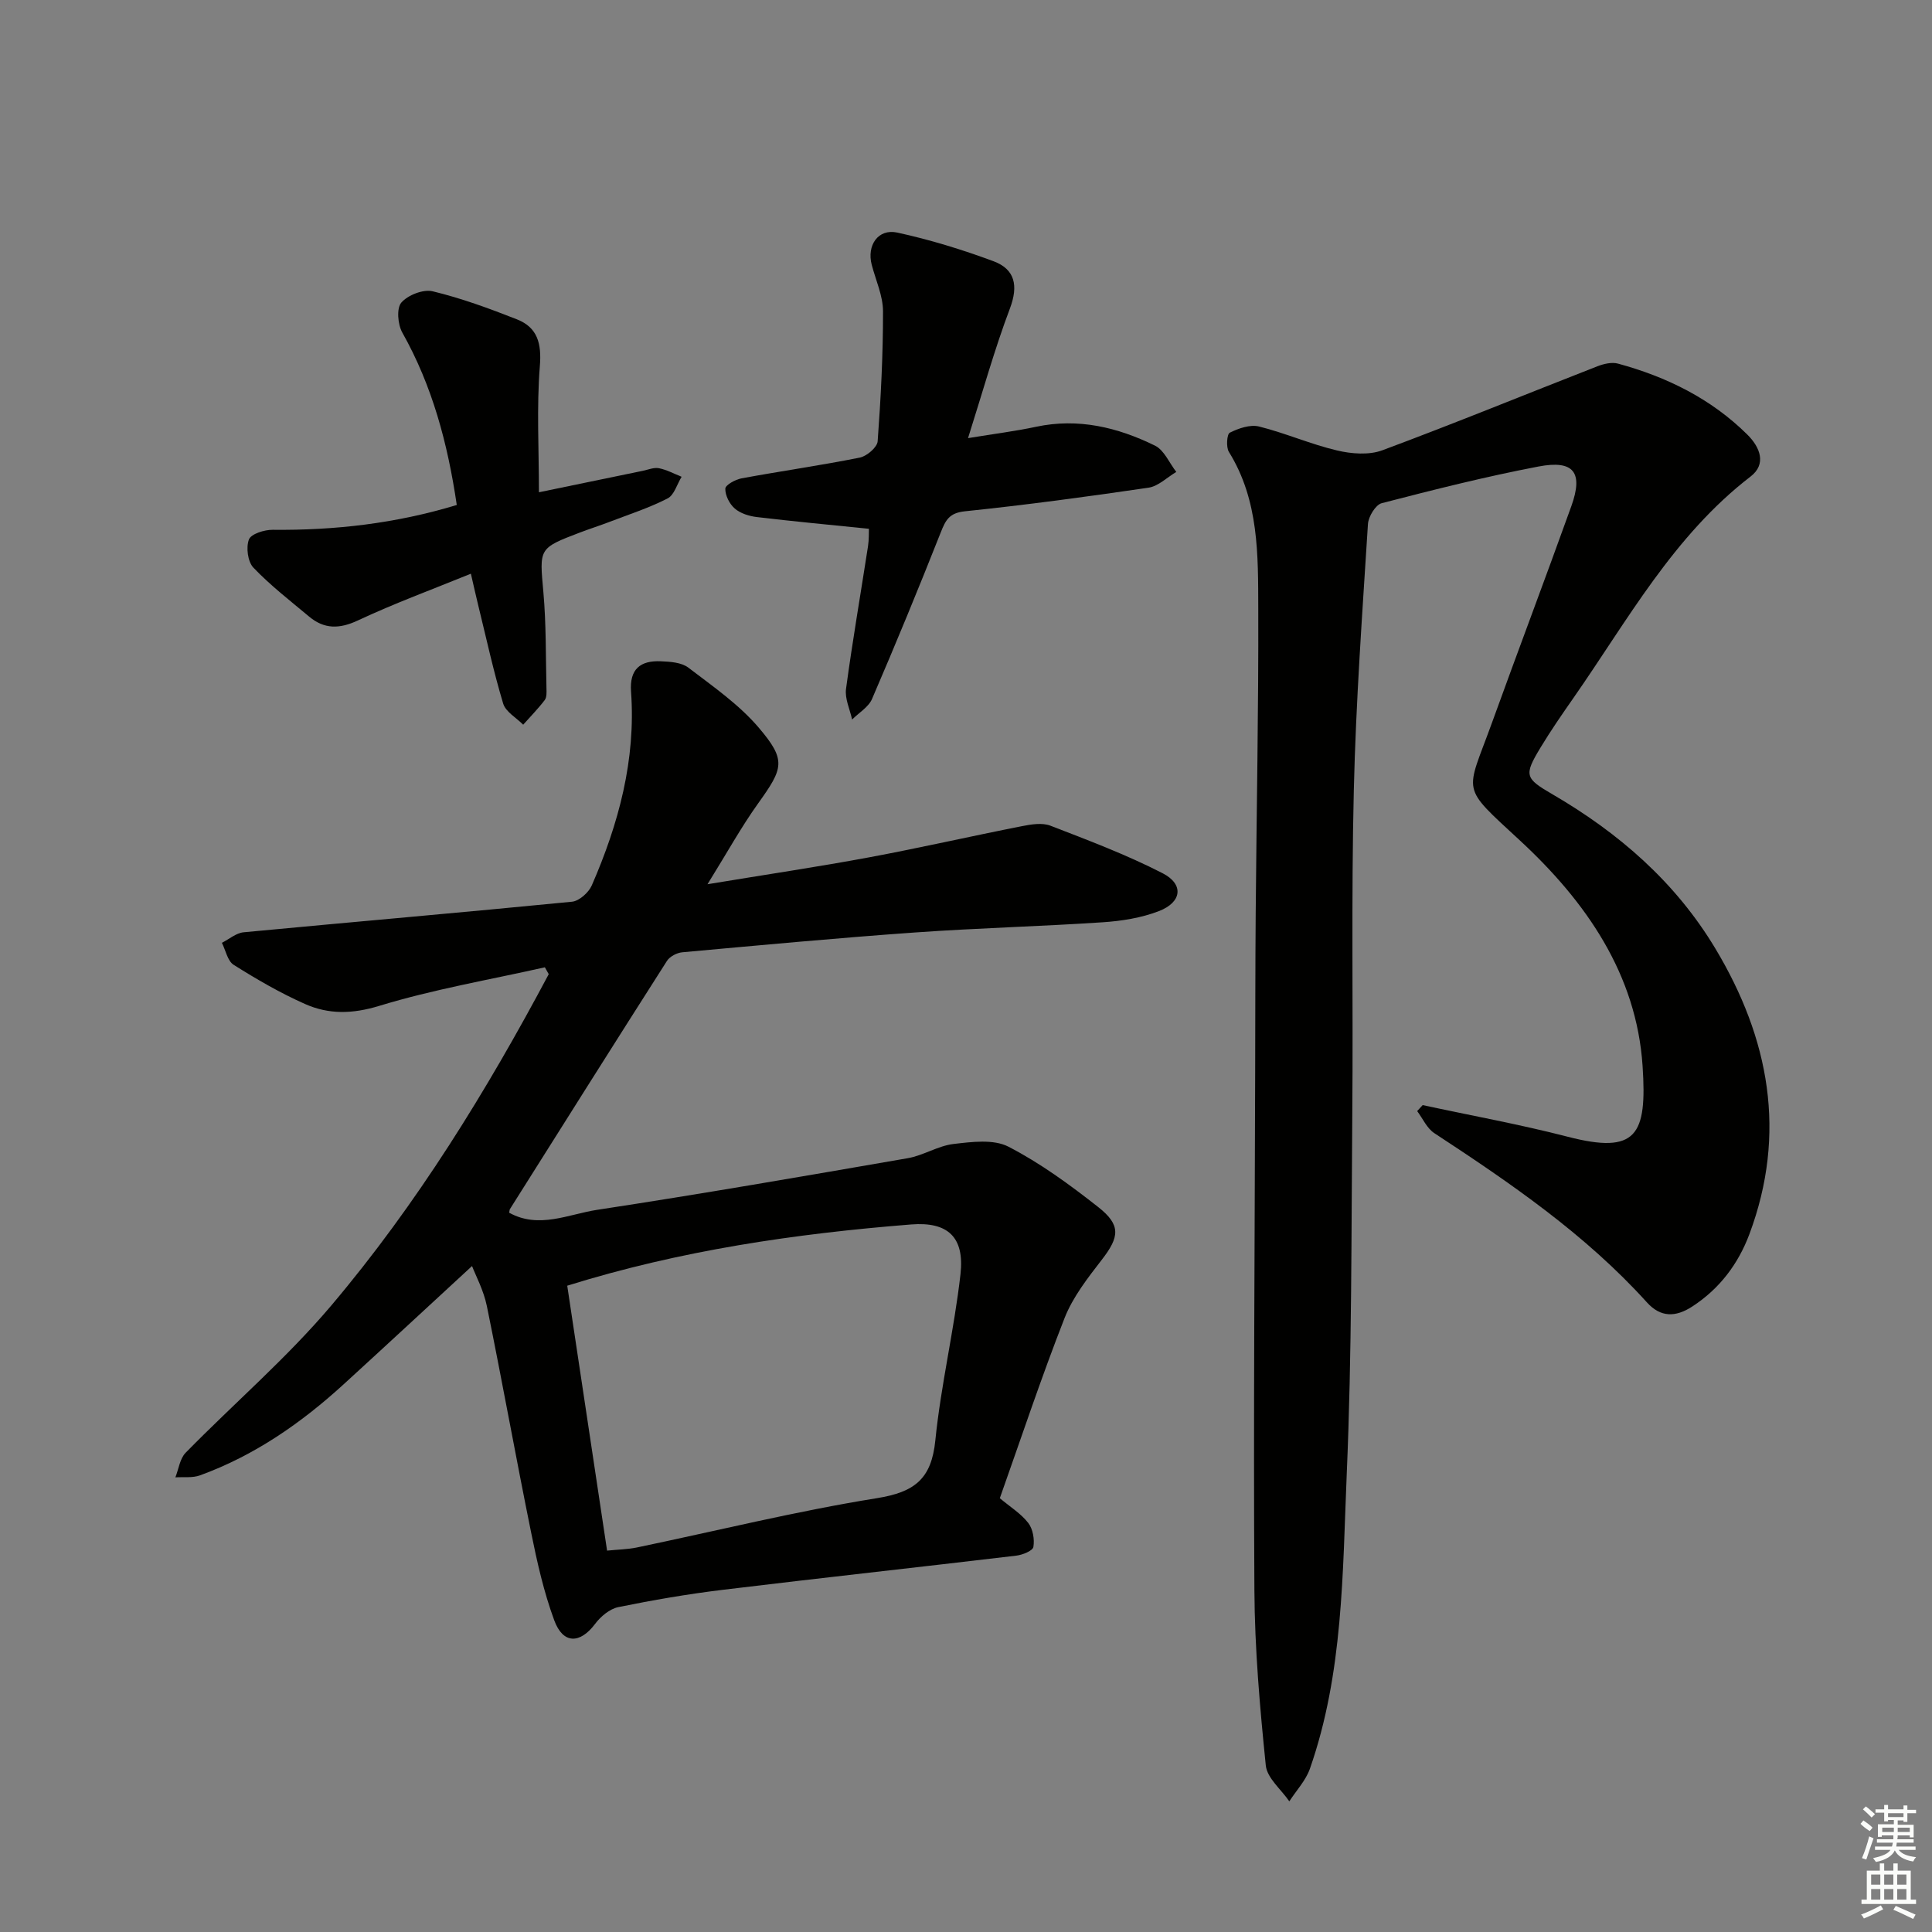
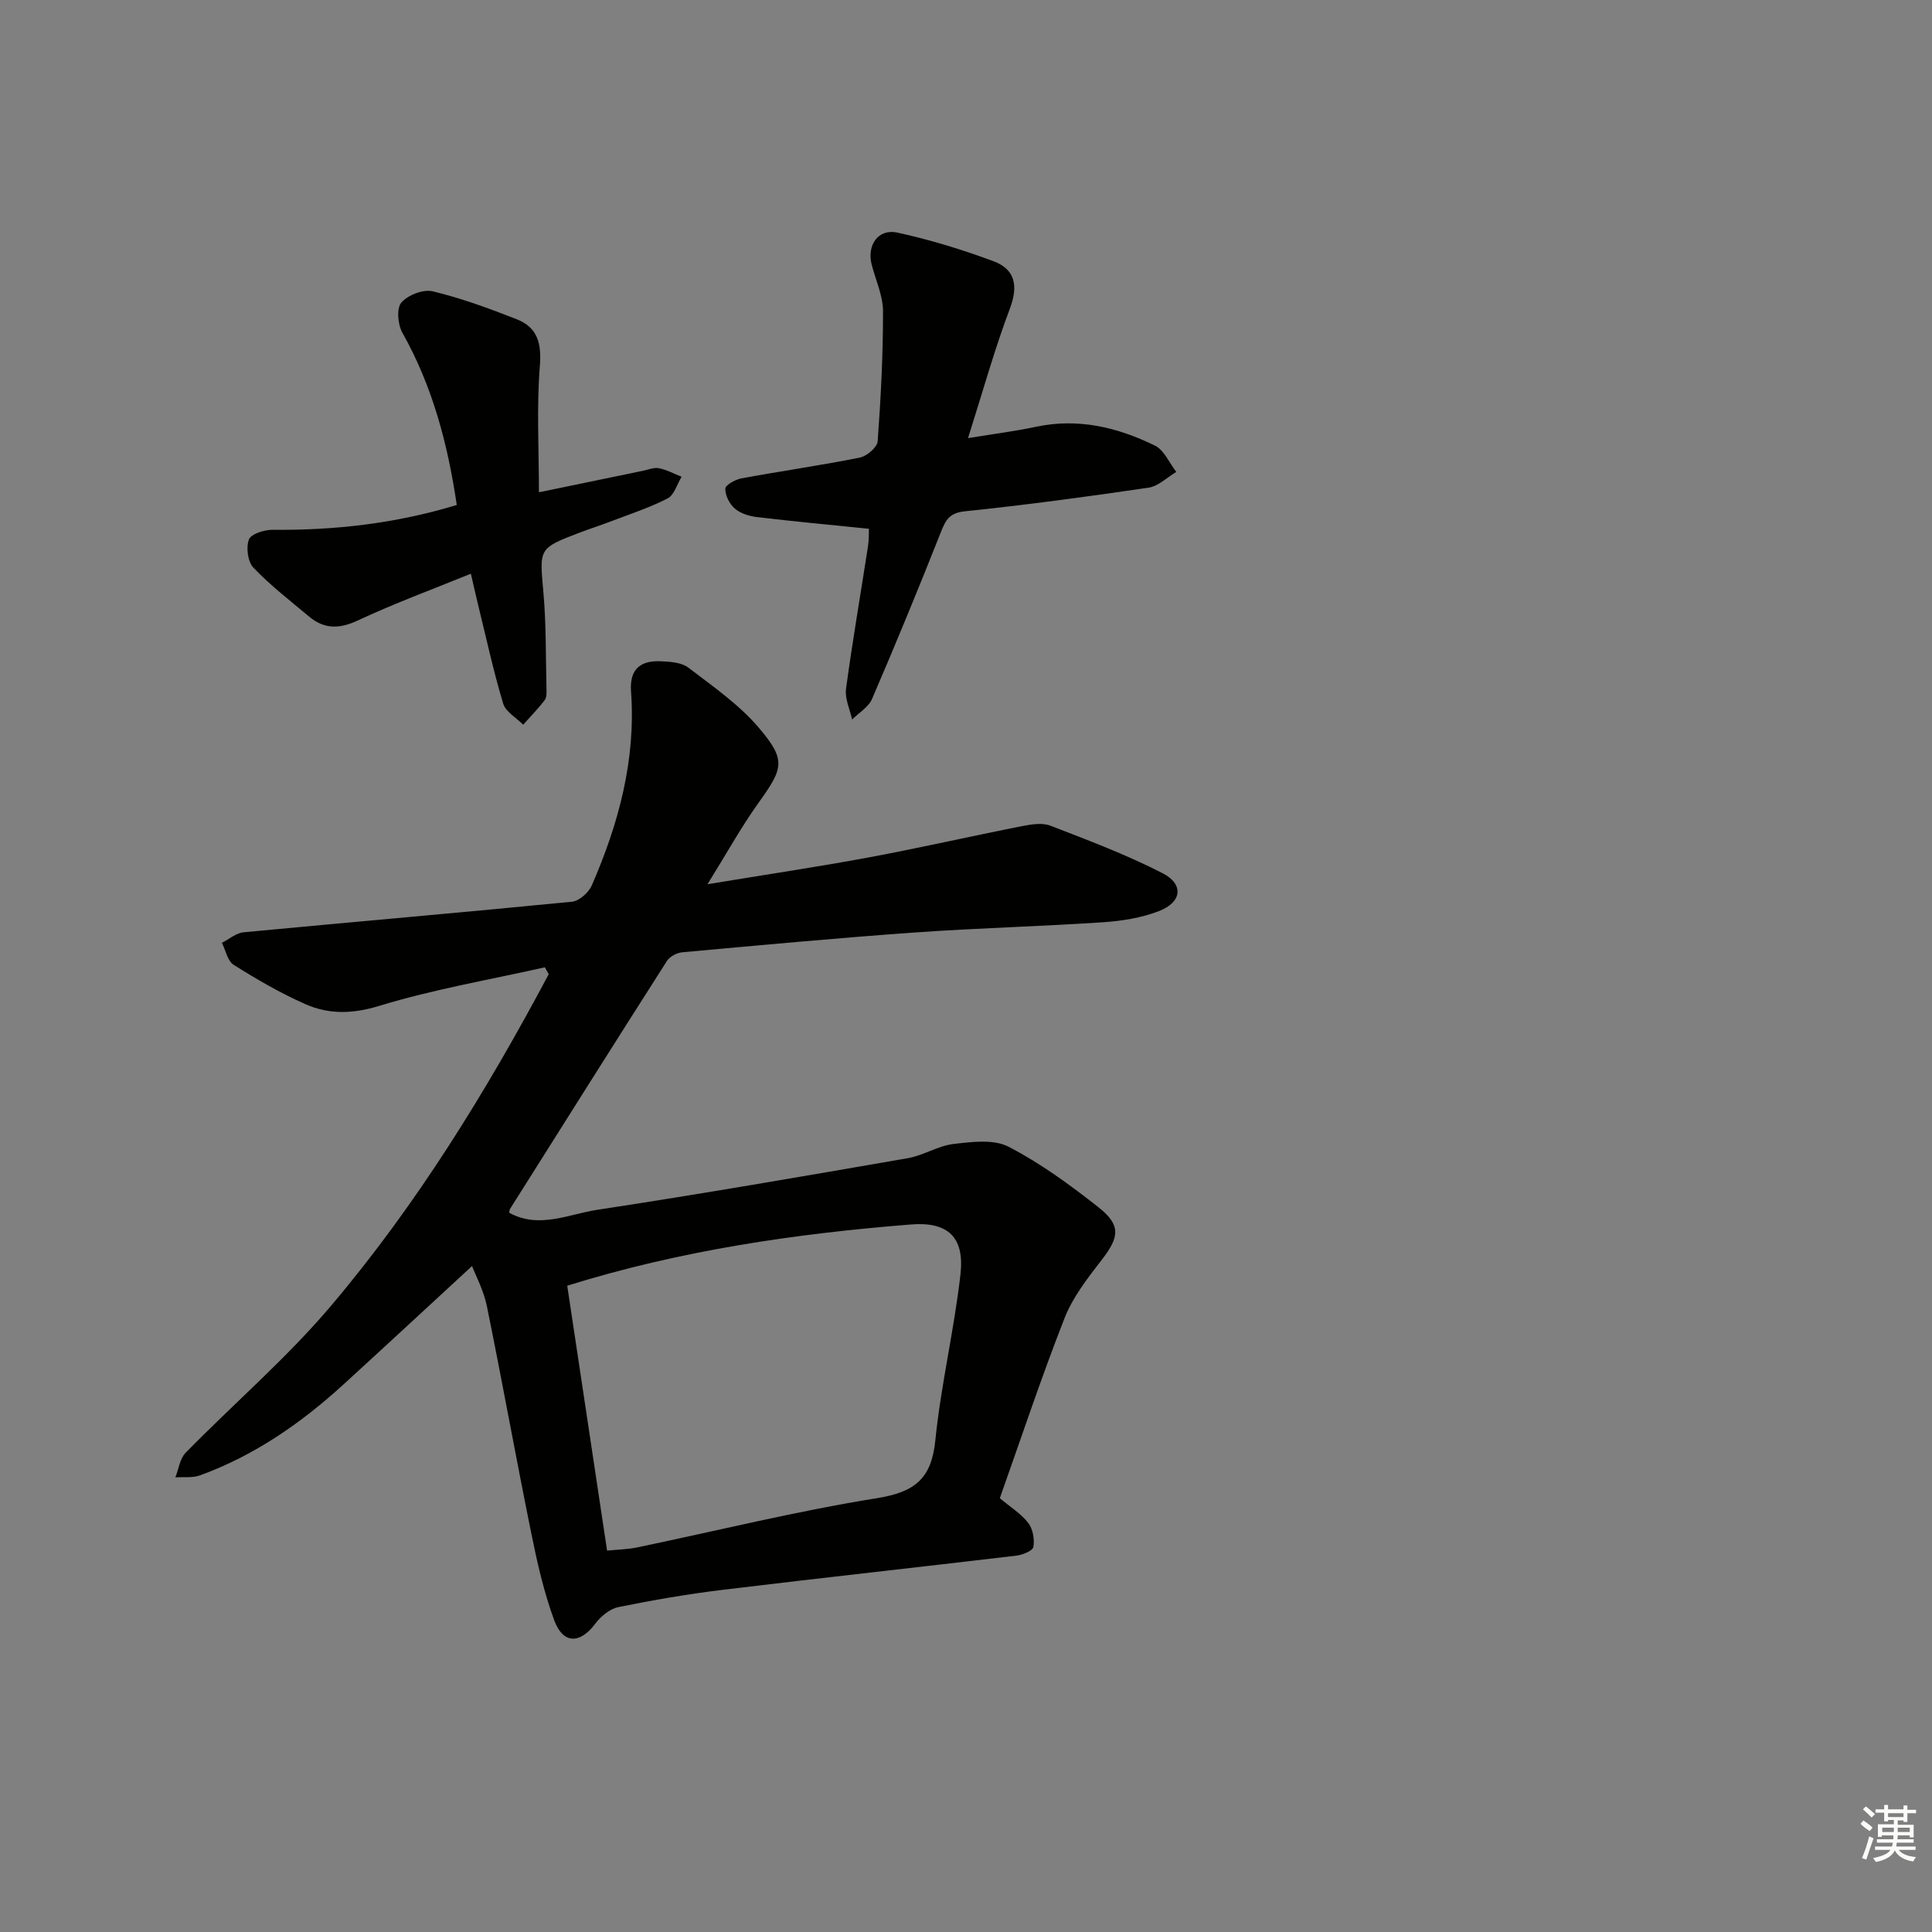
<svg xmlns="http://www.w3.org/2000/svg" enable-background="new 0 0 400 400" viewBox="0 0 400 400">
  <rect x="0" y="0" width="400" height="400" fill="#808080" stroke="none" />
  <g fill="#010100">
    <path d="m112.81 200.27c-11.45 2.58-23.09 4.56-34.28 7.98-5.56 1.7-10.44 1.8-15.35-.37-5.13-2.27-10.04-5.13-14.8-8.12-1.27-.8-1.65-3-2.44-4.56 1.49-.75 2.94-2.03 4.49-2.18 22.66-2.15 45.35-4.1 68-6.33 1.49-.15 3.44-1.89 4.09-3.37 5.57-12.77 9.15-26.02 8.13-40.12-.34-4.69 1.94-6.47 6.15-6.29 1.95.08 4.29.23 5.72 1.32 5.09 3.89 10.51 7.64 14.61 12.47 5.72 6.73 5.04 8.36-.17 15.64-3.52 4.92-6.46 10.26-10.48 16.73 12.28-2.03 22.88-3.6 33.42-5.56 10.59-1.97 21.1-4.38 31.67-6.46 1.92-.38 4.2-.76 5.91-.1 7.85 3.03 15.76 6.01 23.22 9.84 4.46 2.29 4.01 6.01-.77 7.85-3.65 1.41-7.73 2.05-11.66 2.31-12.94.86-25.91 1.19-38.85 2.11-16.07 1.14-32.11 2.64-48.15 4.1-1.13.1-2.6.87-3.18 1.78-10.91 17.09-21.71 34.25-32.52 51.4-.08.12-.06.3-.15.74 6.16 3.41 12.29.3 18.23-.6 21.48-3.27 42.89-6.98 64.3-10.69 3.23-.56 6.24-2.56 9.46-2.94 3.77-.44 8.28-1.04 11.38.56 6.59 3.4 12.7 7.87 18.56 12.48 4.78 3.75 4.42 6.2.78 10.91-2.92 3.78-6 7.71-7.72 12.08-4.83 12.32-9 24.89-13.41 37.31 2.19 1.83 4.39 3.19 5.88 5.11.97 1.25 1.34 3.39 1.07 4.98-.14.8-2.25 1.65-3.55 1.8-20.26 2.41-40.54 4.62-60.8 7.08-7.24.88-14.45 2.12-21.6 3.58-1.78.37-3.65 1.94-4.79 3.47-3.12 4.15-6.63 4.23-8.46-.74-2.16-5.86-3.55-12.05-4.79-18.2-3.17-15.6-5.98-31.27-9.16-46.86-.67-3.27-2.32-6.33-3.07-8.29-9.01 8.31-17.78 16.44-26.6 24.5-8.79 8.03-18.46 14.74-29.73 18.84-1.54.56-3.39.3-5.09.41.68-1.72.93-3.87 2.12-5.09 10.01-10.22 20.96-19.61 30.16-30.49 17.75-20.99 32.12-44.36 45.02-68.6-.26-.46-.53-.94-.8-1.42zm12.88 120.77c2.27-.23 4.25-.26 6.16-.65 16.56-3.45 33.02-7.53 49.71-10.21 7.8-1.25 11.29-3.98 12.09-11.96 1.16-11.53 3.91-22.9 5.21-34.43.86-7.68-2.64-10.88-10.21-10.28-24.01 1.91-47.77 5.37-71.21 12.68 2.72 18.11 5.45 36.28 8.25 54.85z" />
-     <path d="m294.55 228.8c10 2.16 20.09 3.98 29.99 6.54 14.33 3.71 16.49-.31 15.54-14.63-1.26-19.01-11.7-34.02-25.33-46.64-12.54-11.61-11.27-9.46-5.88-24.36 5.42-14.99 11.06-29.89 16.45-44.89 2.52-7.01.54-9.64-6.81-8.23-10.9 2.08-21.69 4.8-32.44 7.59-1.27.33-2.75 2.77-2.85 4.31-1.16 18.4-2.5 36.81-2.93 55.24-.53 22.15-.12 44.32-.31 66.48-.21 24.97-.08 49.97-1.15 74.91-.87 20.51-.7 41.29-7.63 61.08-.86 2.45-2.82 4.51-4.26 6.75-1.69-2.47-4.6-4.81-4.87-7.42-1.23-12.04-2.29-24.16-2.36-36.26-.21-35.78.07-71.57.16-107.36.03-11 .02-22 .11-32.99.17-20.98.6-41.96.53-62.94-.04-11.09.16-22.37-6.08-32.42-.61-.98-.42-3.68.19-3.98 1.81-.9 4.2-1.73 6.04-1.28 5.46 1.36 10.68 3.67 16.15 4.96 2.99.71 6.62 1 9.41-.04 14.92-5.55 29.66-11.59 44.49-17.38 1.31-.51 2.98-.91 4.27-.56 10.08 2.74 19.26 7.25 26.77 14.68 2.65 2.62 4.05 6.11.69 8.7-15.98 12.29-25.43 29.72-36.63 45.78-2.38 3.41-4.75 6.84-6.9 10.4-3.43 5.69-3.19 6.3 2.53 9.62 13.74 8 25.46 18.18 33.71 31.93 11.17 18.61 14.84 38.25 7.05 59.11-2.31 6.18-6.18 11.33-11.85 15.01-3.44 2.23-6.53 2.27-9.36-.85-12.75-14.11-28.27-24.72-44.04-35.06-1.52-1-2.38-3.01-3.54-4.56.37-.4.76-.82 1.14-1.24z" />
    <path d="m200.42 90.71c5.61-.92 9.89-1.45 14.08-2.35 8.74-1.86 16.89.11 24.62 3.9 1.91.93 2.97 3.59 4.42 5.45-1.91 1.12-3.72 2.96-5.75 3.26-12.65 1.86-25.33 3.57-38.04 4.89-3.22.34-3.97 1.83-4.97 4.35-4.57 11.56-9.31 23.07-14.23 34.49-.73 1.7-2.72 2.86-4.13 4.27-.46-2.12-1.53-4.32-1.26-6.34 1.33-9.86 3.03-19.68 4.55-29.52.22-1.44.16-2.93.19-3.63-7.94-.81-15.59-1.52-23.21-2.43-1.59-.19-3.4-.75-4.57-1.77-1.09-.94-1.99-2.73-1.95-4.11.02-.77 2.08-1.89 3.35-2.13 8.15-1.51 16.37-2.67 24.49-4.3 1.45-.29 3.61-2.13 3.7-3.38.66-8.95 1.12-17.94 1.11-26.91-.01-3.21-1.5-6.42-2.34-9.63-1.05-4.01 1.31-7.52 5.28-6.67 6.76 1.47 13.44 3.52 19.92 5.93 4.47 1.66 5.19 5.05 3.42 9.77-3.21 8.5-5.64 17.28-8.68 26.86z" />
    <path d="m94.57 104.55c-1.88-12.75-5.07-24.67-11.28-35.7-.94-1.68-1.22-5.01-.2-6.2 1.35-1.56 4.54-2.81 6.49-2.34 5.94 1.43 11.73 3.56 17.43 5.8 4.28 1.69 5.14 4.98 4.76 9.7-.68 8.5-.19 17.1-.19 26.11 7.56-1.57 14.5-3.01 21.44-4.43 1.14-.23 2.35-.76 3.41-.55 1.62.32 3.13 1.15 4.69 1.77-.95 1.54-1.53 3.79-2.91 4.49-3.82 1.96-7.96 3.29-11.99 4.84-2.02.77-4.08 1.43-6.09 2.19-8.67 3.3-8.44 3.28-7.63 12.35.59 6.61.48 13.28.64 19.93.02.82.08 1.85-.36 2.43-1.36 1.79-2.96 3.41-4.46 5.1-1.43-1.45-3.63-2.66-4.15-4.39-2-6.65-3.47-13.45-5.13-20.21-.47-1.92-.9-3.85-1.55-6.66-8 3.26-15.85 6.14-23.4 9.68-3.83 1.79-6.96 1.82-10.1-.81-3.93-3.29-8.01-6.44-11.53-10.13-1.17-1.23-1.55-4.19-.92-5.83.44-1.16 3.21-2.02 4.92-2 12.85.13 25.46-1.3 38.11-5.14z" />
  </g>
  <path d="m385.2 377.6.6-.7c.6.4 1.3.9 1.9 1.5l-.6.7c-.8-.5-1.4-1-1.9-1.5zm.3 7.1c.6-1.4 1.1-2.9 1.5-4.5.3.1.6.3.9.4-.5 1.4-1 2.9-1.5 4.4zm.2-10.1.6-.6c.7.5 1.3 1.1 1.9 1.6l-.7.7c-.6-.6-1.2-1.2-1.8-1.7zm8.4-.8h.8v.9h1.8v.7h-1.8v1.8h-.8v-.3h-1.2v.9h3.3v2.6h-.8v-.4h-2.5c0 .3 0 .6-.1.8h3.4v.7h-3.5c0 .3-.1.6-.1.8h4v.7h-3.5c.7.9 1.9 1.3 3.6 1.5-.2.2-.4.5-.6.9-1.9-.3-3.2-1.1-3.8-2.3-.5 1.1-1.8 2-3.9 2.4-.2-.3-.4-.5-.6-.8 1.9-.4 3.1-.9 3.6-1.7h-3.2v-.7h3.5c.1-.2.1-.5.2-.8h-3.3v-.7h3.4c0-.2 0-.5 0-.8h-2.4v.3h-.8v-2.6h3.3v-.9h-1.2v.3h-.8v-1.8h-1.8v-.7h1.8v-.9h.8v.9h3.2zm-4.4 5.5h2.4c0-.3 0-.6 0-.9h-2.4zm1.2-3.1h3.2v-.8h-3.2zm4.4 2.2h-2.4v.9h2.5v-.9z" fill="#fbfcfa" />
-   <path d="m389.2 385.8h.9v1.5h1.9v-1.5h.9v1.5h2.7v6h1.1v.9h-11.3v-.9h1.1v-6h2.7zm.2 8.7.5.8c-1.2.6-2.5 1.3-4 1.9-.2-.3-.3-.6-.6-.8 1.6-.6 3-1.3 4.1-1.9zm-2-4.3h1.9v-2.1h-1.9zm0 3.1h1.9v-2.2h-1.9zm2.7-3.1h1.9v-2.1h-1.9zm0 3.1h1.9v-2.2h-1.9zm2.4 1.3c1.4.6 2.7 1.2 4.1 1.8l-.5.9c-1.5-.7-2.8-1.4-4.1-1.9zm2.2-6.5h-1.9v2.1h1.9zm-1.9 5.2h1.9v-2.2h-1.9z" fill="#fbfcfa" />
</svg>